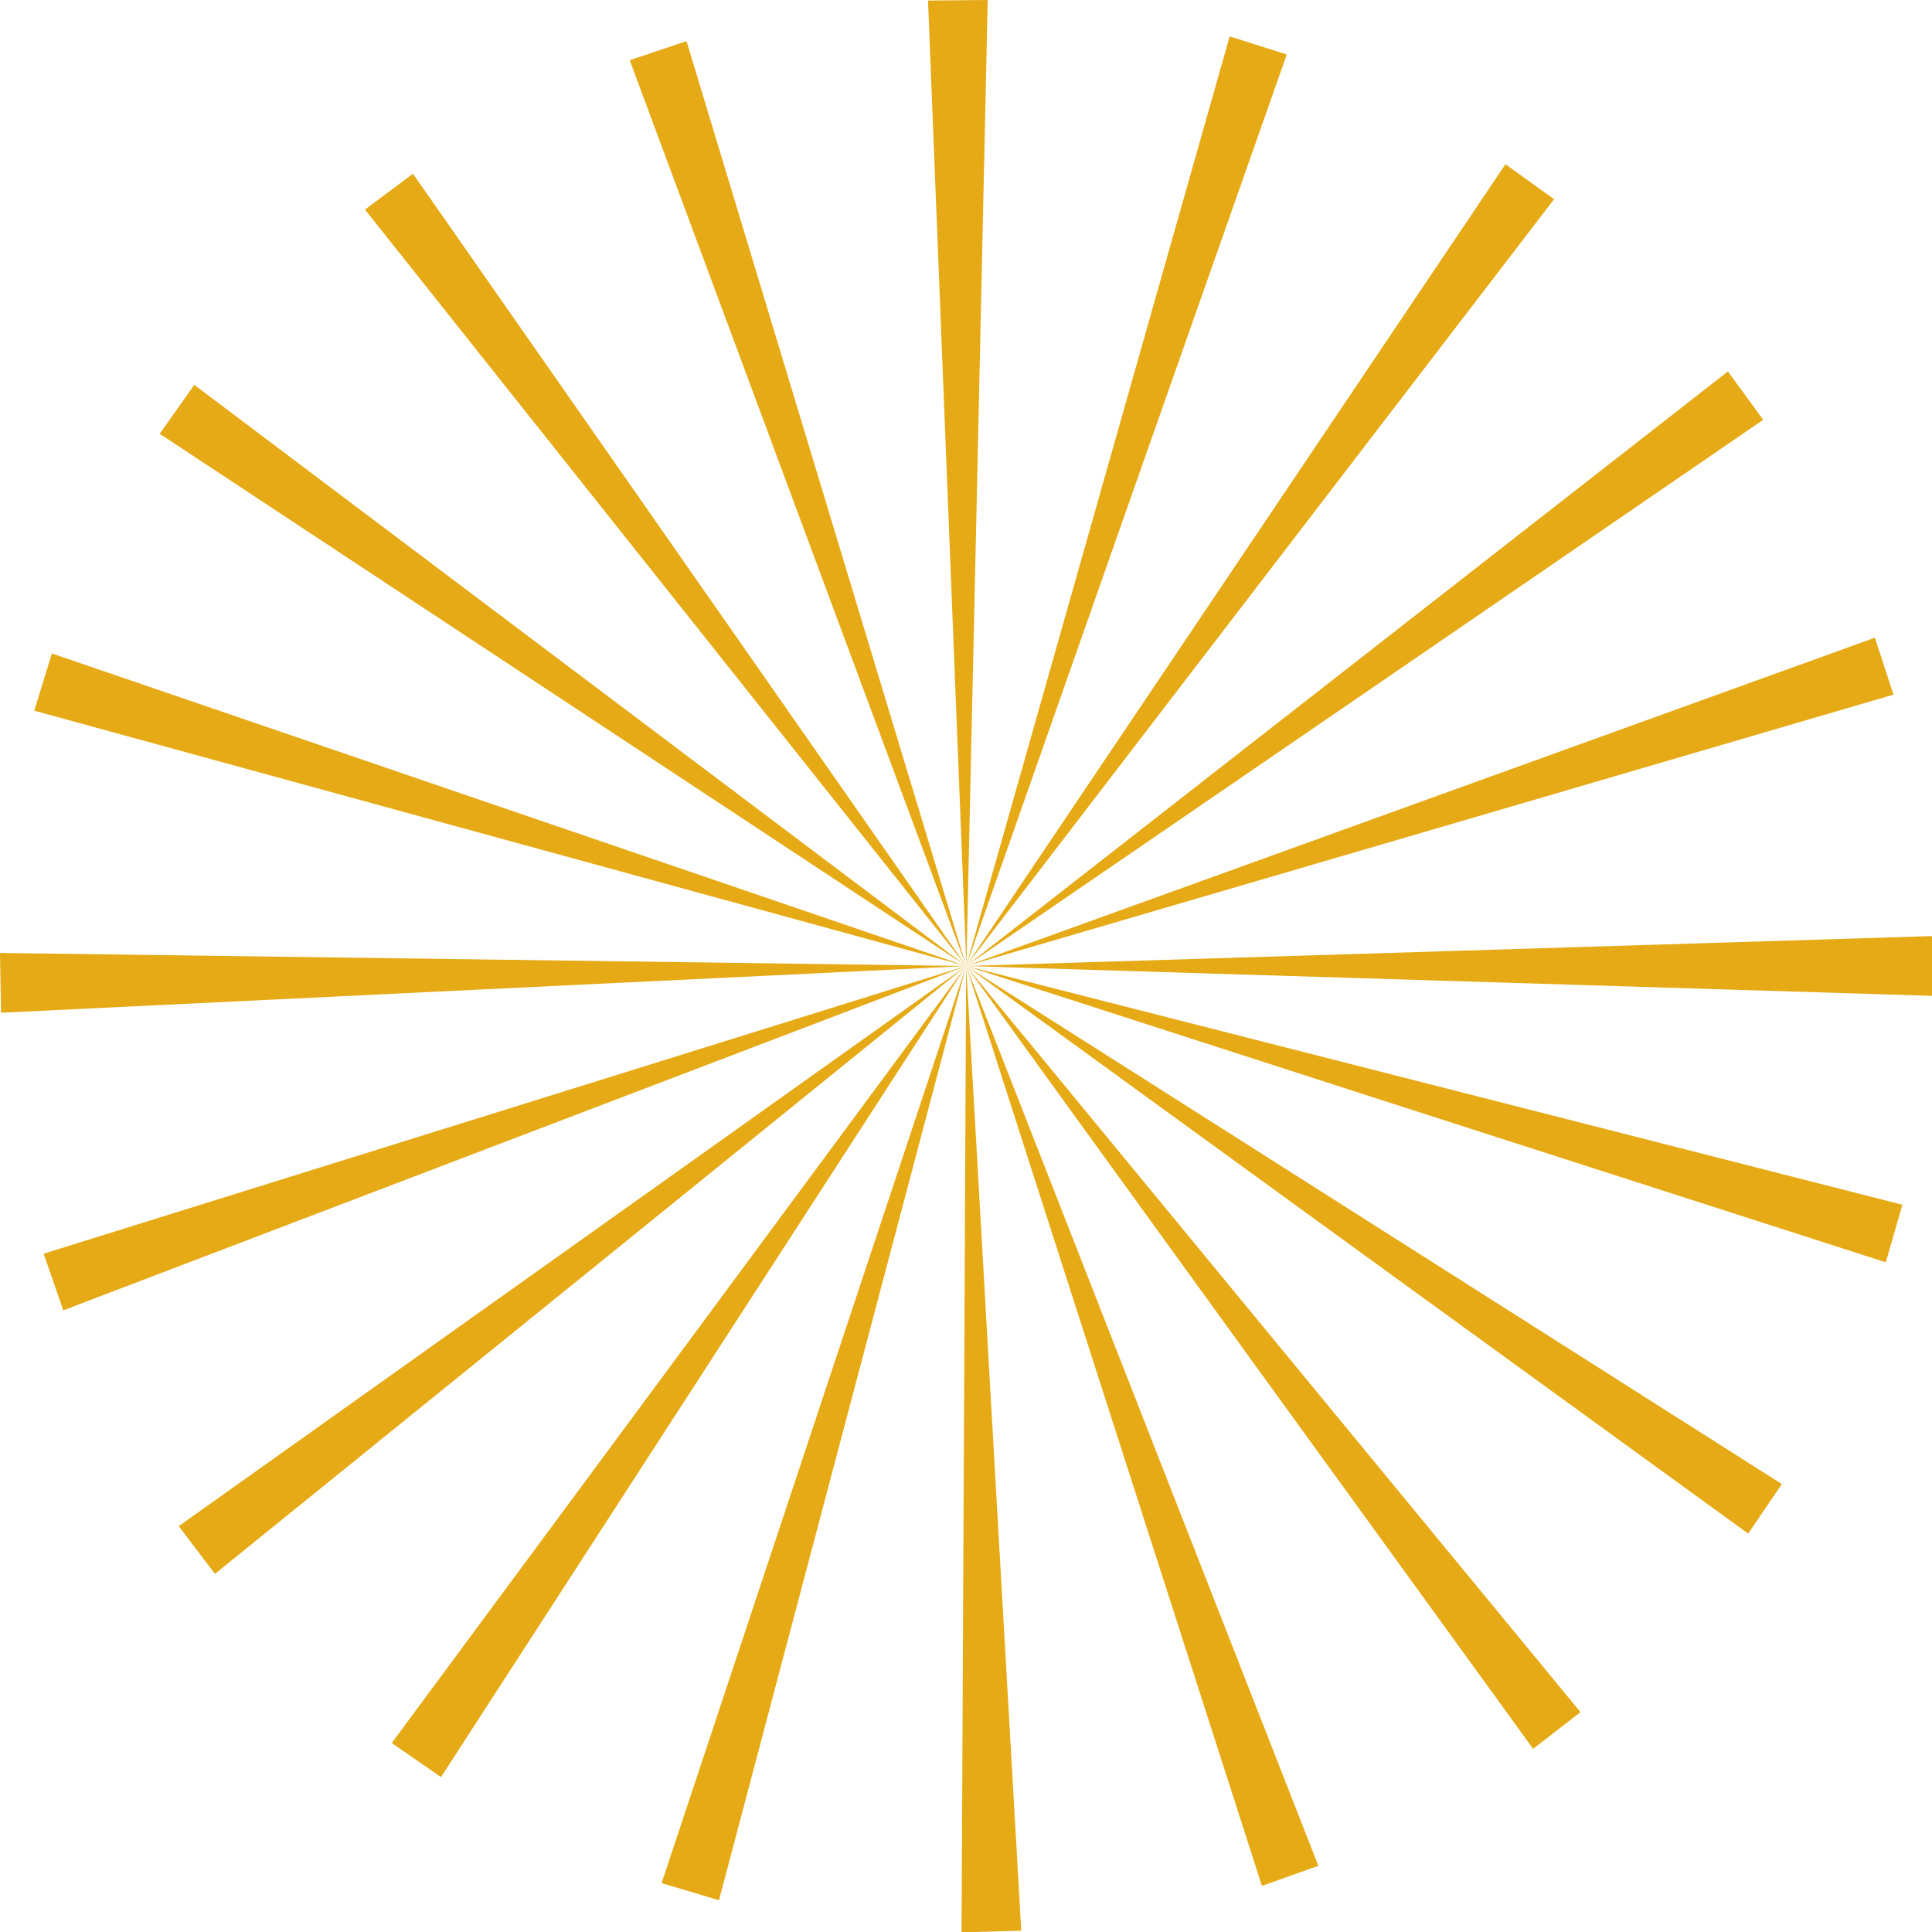
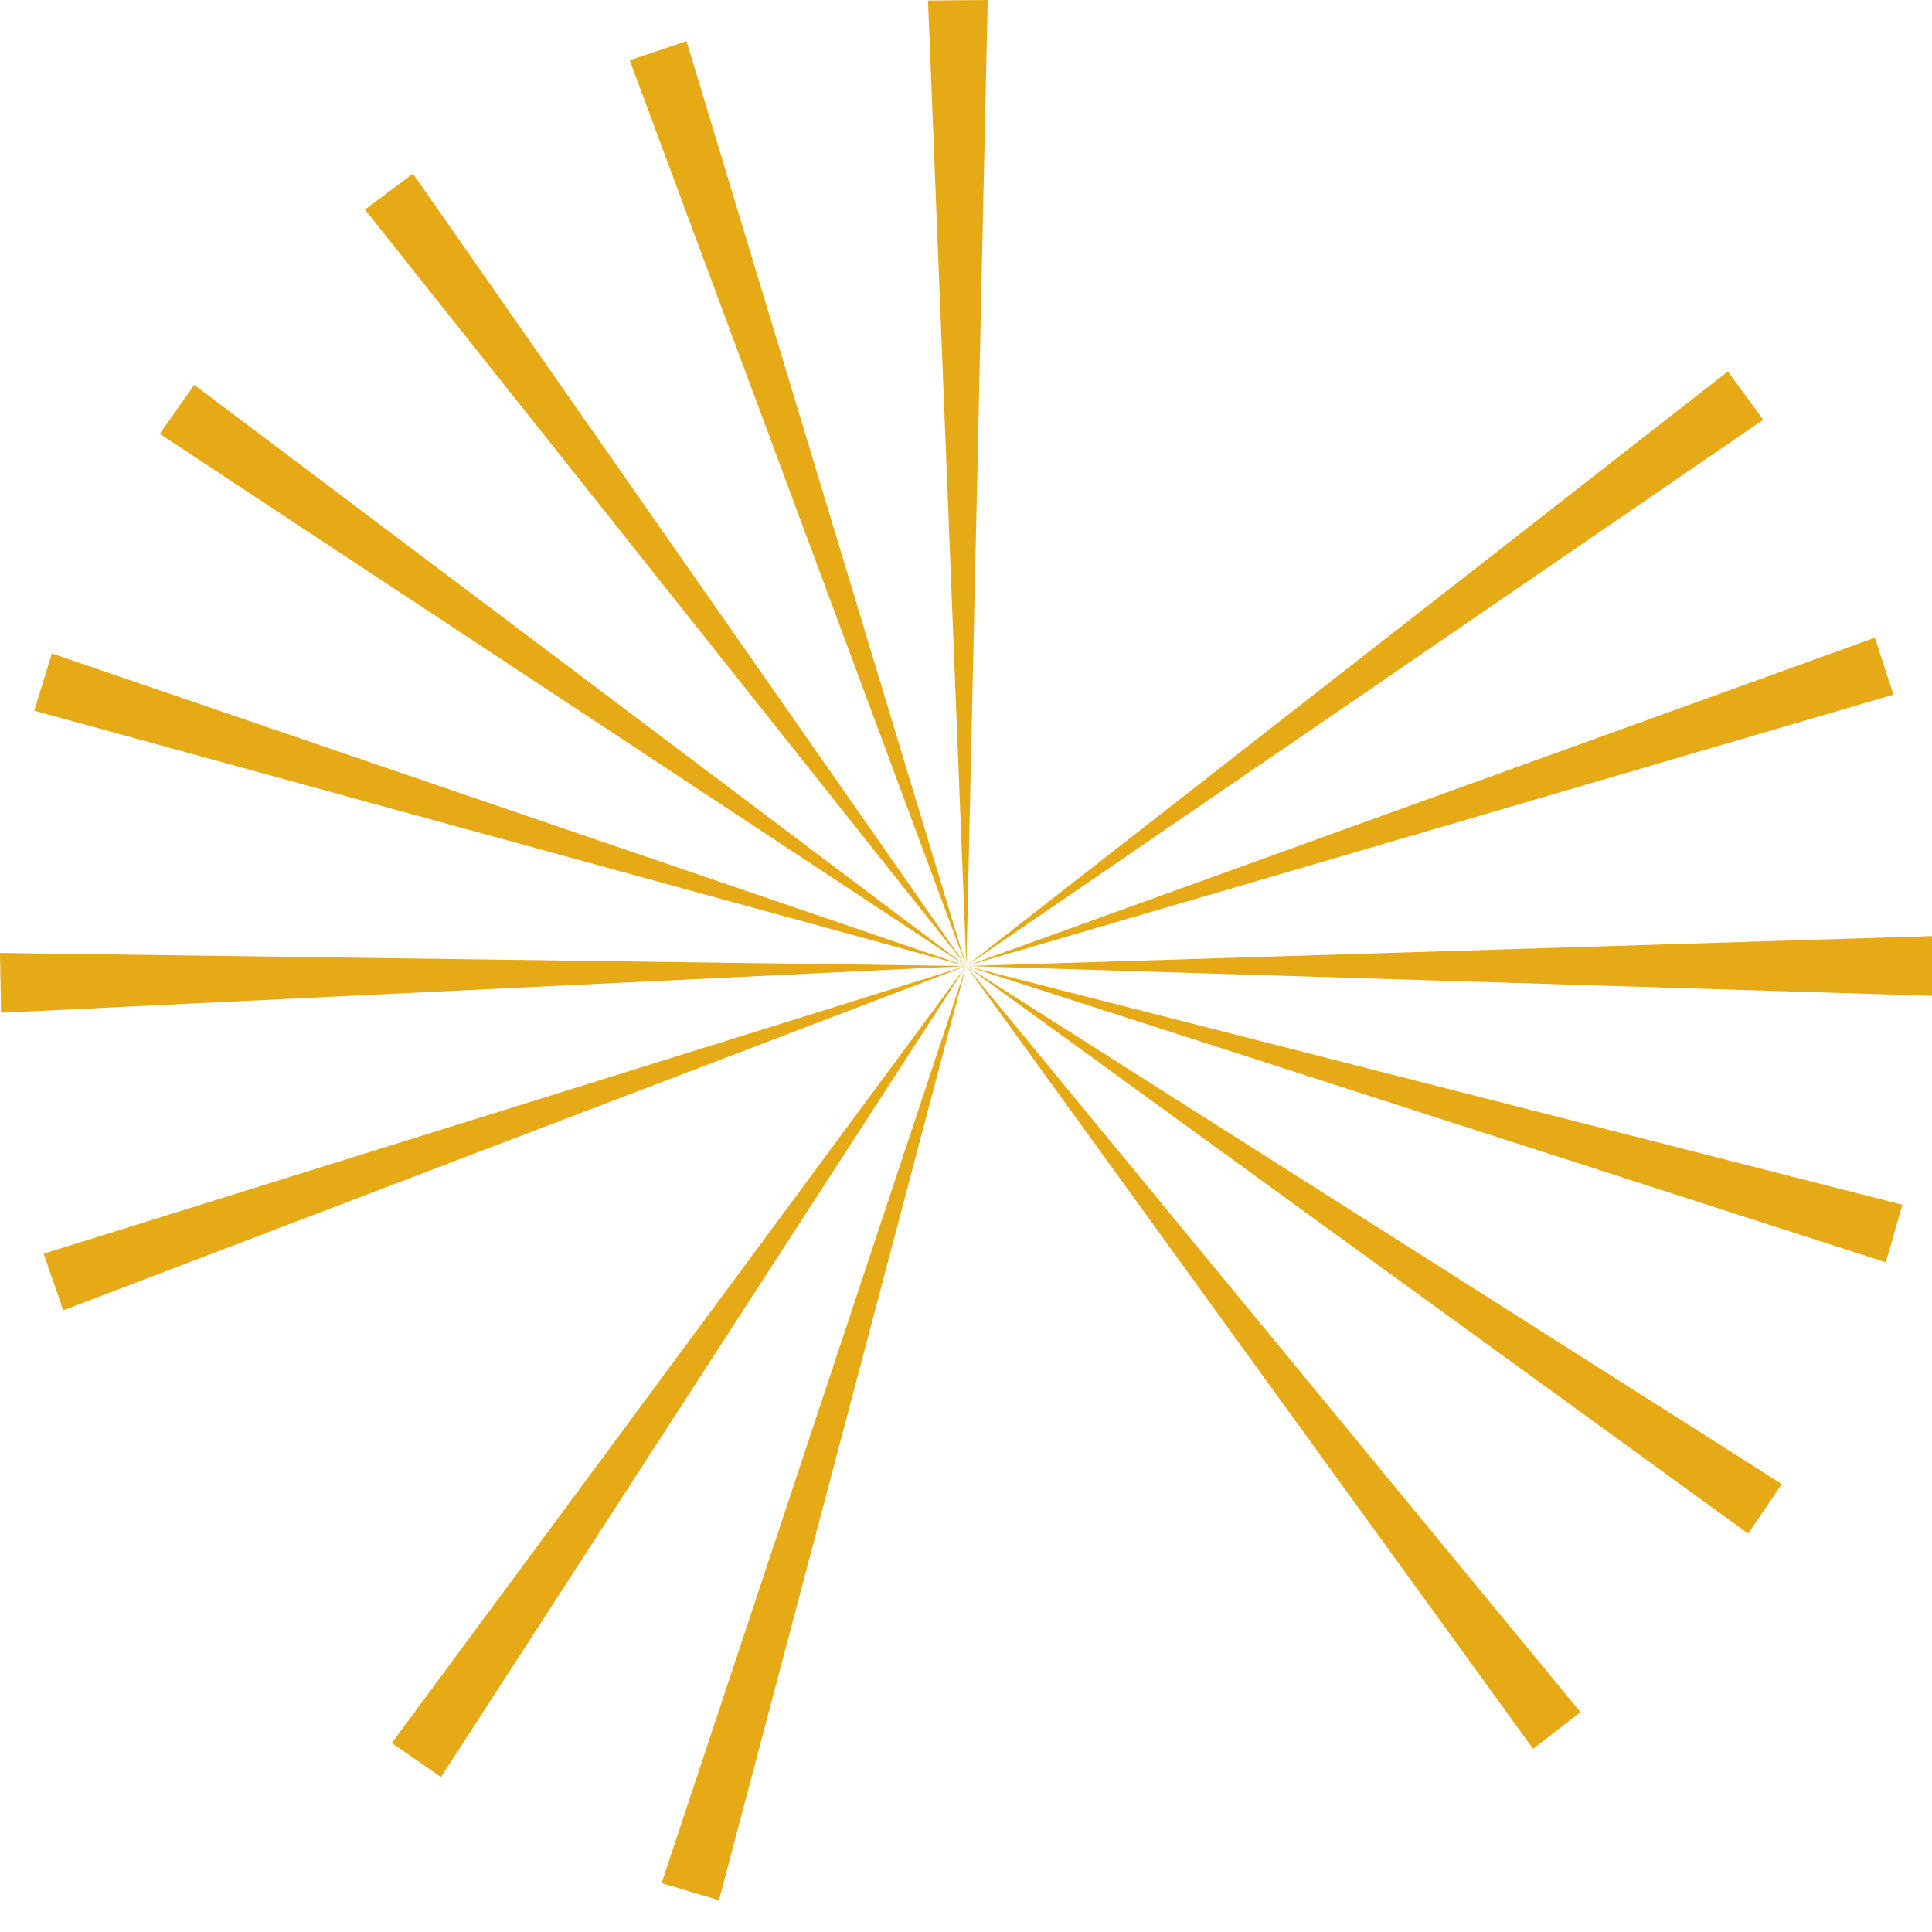
<svg xmlns="http://www.w3.org/2000/svg" width="51.782" height="51.791" viewBox="0 0 51.782 51.791">
  <g id="Groupe_368" data-name="Groupe 368" transform="translate(0 0.001)">
    <path id="Tracé_240" data-name="Tracé 240" d="M82.856,68.137l-12.943.4,12.943.4,12.943.4V67.735Z" transform="translate(-44.017 -42.647)" fill="#e5aa15" />
    <path id="Tracé_241" data-name="Tracé 241" d="M69.913,54.936l12.178-4.4,12.178-4.4.249.763.249.763L82.341,51.3Z" transform="translate(-44.018 -29.045)" fill="#e5aa15" />
    <path id="Tracé_242" data-name="Tracé 242" d="M69.913,42.815l10.208-7.968,10.208-7.968.474.648.474.647L80.6,35.495Z" transform="translate(-44.018 -16.924)" fill="#e5aa15" />
-     <path id="Tracé_243" data-name="Tracé 243" d="M69.913,33.375,77.14,22.63l7.227-10.745.652.468.652.469L77.792,23.1Z" transform="translate(-44.018 -7.484)" fill="#e5aa15" />
-     <path id="Tracé_244" data-name="Tracé 244" d="M69.913,27.55l3.531-12.459L76.976,2.633l.765.243.765.243-4.3,12.216Z" transform="translate(-44.018 -1.659)" fill="#e5aa15" />
    <path id="Tracé_245" data-name="Tracé 245" d="M68.742,0l-.8.007-.8.007.514,12.939.514,12.939.288-12.946Z" transform="translate(-42.269 -0.001)" fill="#e5aa15" />
    <path id="Tracé_246" data-name="Tracé 246" d="M54.586,27.766,50.077,15.627,45.568,3.488l.761-.256.761-.256,3.748,12.395Z" transform="translate(-28.69 -1.875)" fill="#e5aa15" />
    <path id="Tracé_247" data-name="Tracé 247" d="M42.524,33.81,34.467,23.672,26.41,13.534l.643-.48.644-.48,7.413,10.617Z" transform="translate(-16.628 -7.918)" fill="#e5aa15" />
    <path id="Tracé_248" data-name="Tracé 248" d="M33.173,43.425,22.365,36.292,11.558,29.159l.463-.656.463-.656,10.345,7.789Z" transform="translate(-7.277 -17.533)" fill="#e5aa15" />
    <path id="Tracé_249" data-name="Tracé 249" d="M27.457,55.661,14.968,52.239,2.479,48.816l.236-.767.236-.767L15.2,51.472Z" transform="translate(-1.561 -29.769)" fill="#e5aa15" />
    <path id="Tracé_250" data-name="Tracé 250" d="M.014,69.759l.014.8,12.934-.627L25.9,69.307l-12.948-.176L0,68.956Z" transform="translate(0 -43.416)" fill="#e5aa15" />
    <path id="Tracé_251" data-name="Tracé 251" d="M27.889,69.9l-12.1,4.615-12.1,4.615-.263-.759-.263-.759,12.362-3.856Z" transform="translate(-1.993 -44.011)" fill="#e5aa15" />
-     <path id="Tracé_252" data-name="Tracé 252" d="M34.041,69.9,23.974,78.048,13.907,86.193l-.486-.639-.485-.639,10.552-7.506Z" transform="translate(-8.145 -44.011)" fill="#e5aa15" />
    <path id="Tracé_253" data-name="Tracé 253" d="M43.744,69.9l-7.038,10.87-7.038,10.87-.66-.457-.66-.457,7.7-10.413Z" transform="translate(-17.848 -44.011)" fill="#e5aa15" />
    <path id="Tracé_254" data-name="Tracé 254" d="M56.036,69.9,52.723,82.421,49.41,94.94l-.769-.229-.769-.229,4.082-12.289Z" transform="translate(-30.14 -44.011)" fill="#e5aa15" />
-     <path id="Tracé_255" data-name="Tracé 255" d="M69.639,82.852,69.577,95.8l.8-.021.8-.021-.74-12.928L69.7,69.9Z" transform="translate(-43.805 -44.011)" fill="#e5aa15" />
-     <path id="Tracé_256" data-name="Tracé 256" d="M69.913,69.9l4.72,12.059,4.72,12.059-.756.269-.756.269L73.877,82.231Z" transform="translate(-44.018 -44.011)" fill="#e5aa15" />
    <path id="Tracé_257" data-name="Tracé 257" d="M69.913,69.9l8.233,10,8.233,10-.635.491-.635.491-7.6-10.487Z" transform="translate(-44.018 -44.011)" fill="#e5aa15" />
    <path id="Tracé_258" data-name="Tracé 258" d="M69.913,69.9l10.931,6.943,10.931,6.943-.451.664-.451.664L80.393,77.51Z" transform="translate(-44.018 -44.011)" fill="#e5aa15" />
-     <path id="Tracé_259" data-name="Tracé 259" d="M69.913,69.9l12.547,3.2,12.547,3.2-.223.771-.223.772L82.238,73.878Z" transform="translate(-44.018 -44.011)" fill="#e5aa15" />
+     <path id="Tracé_259" data-name="Tracé 259" d="M69.913,69.9l12.547,3.2,12.547,3.2-.223.771-.223.772Z" transform="translate(-44.018 -44.011)" fill="#e5aa15" />
  </g>
</svg>